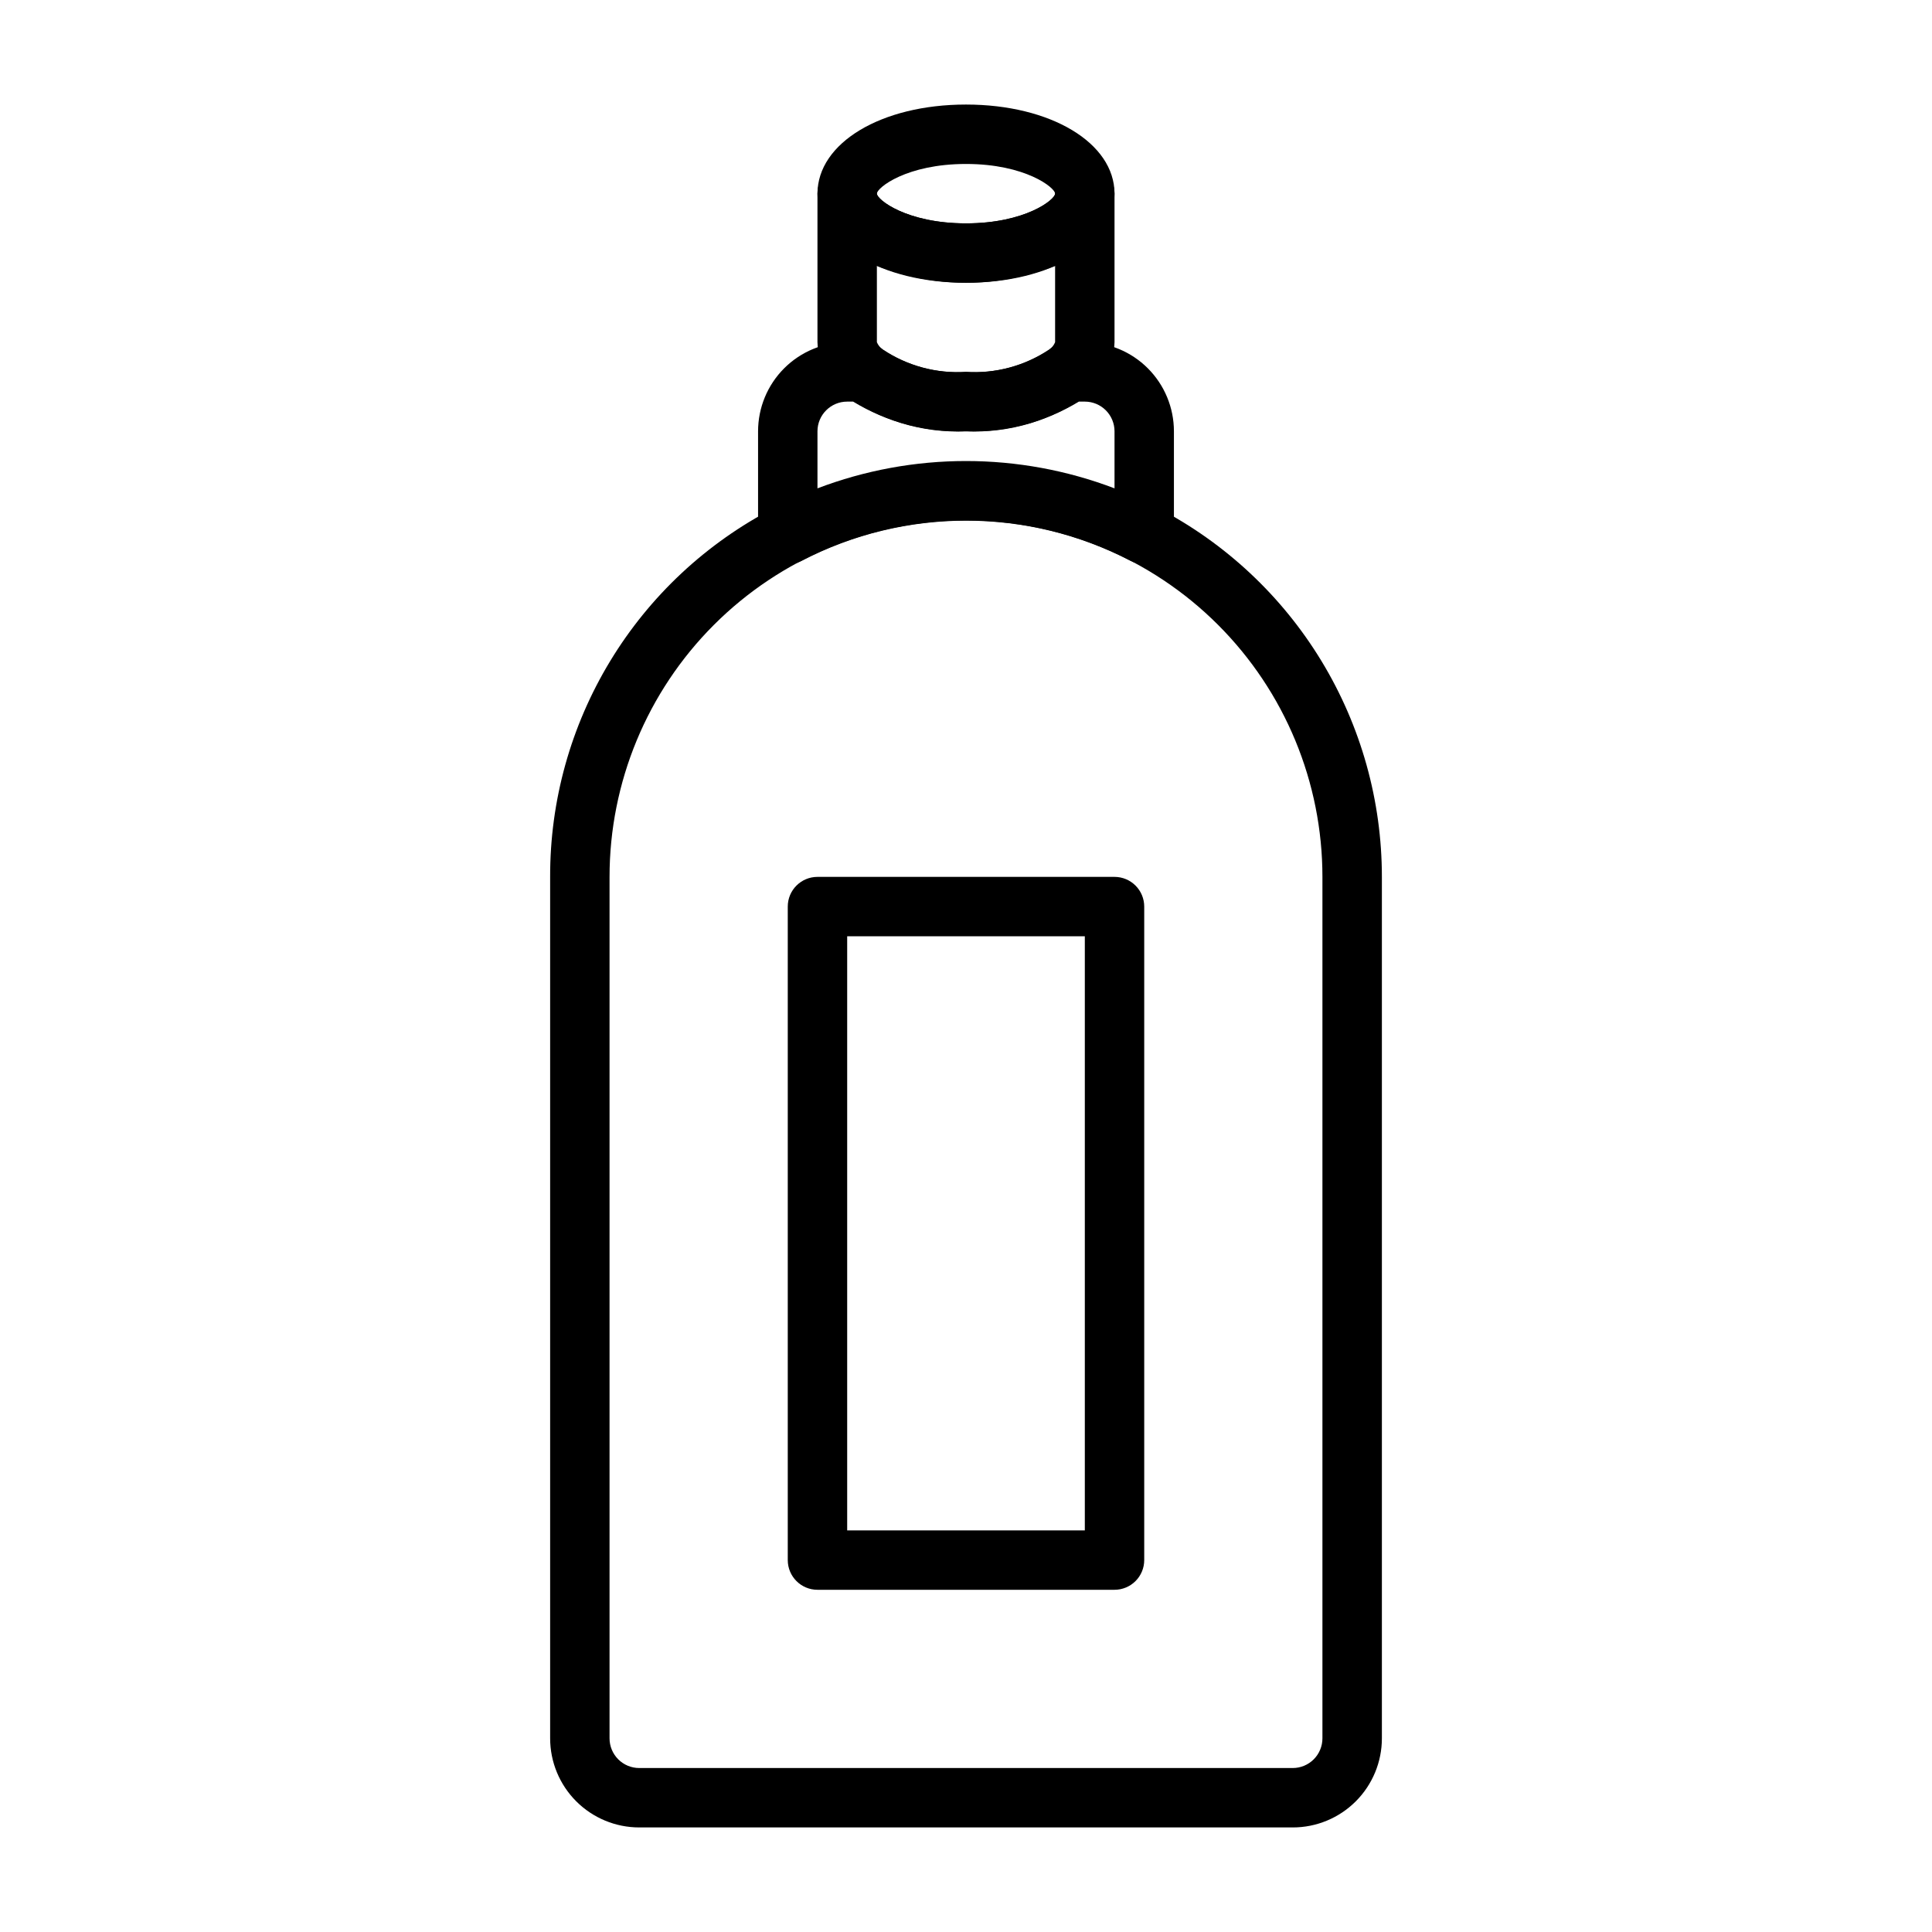
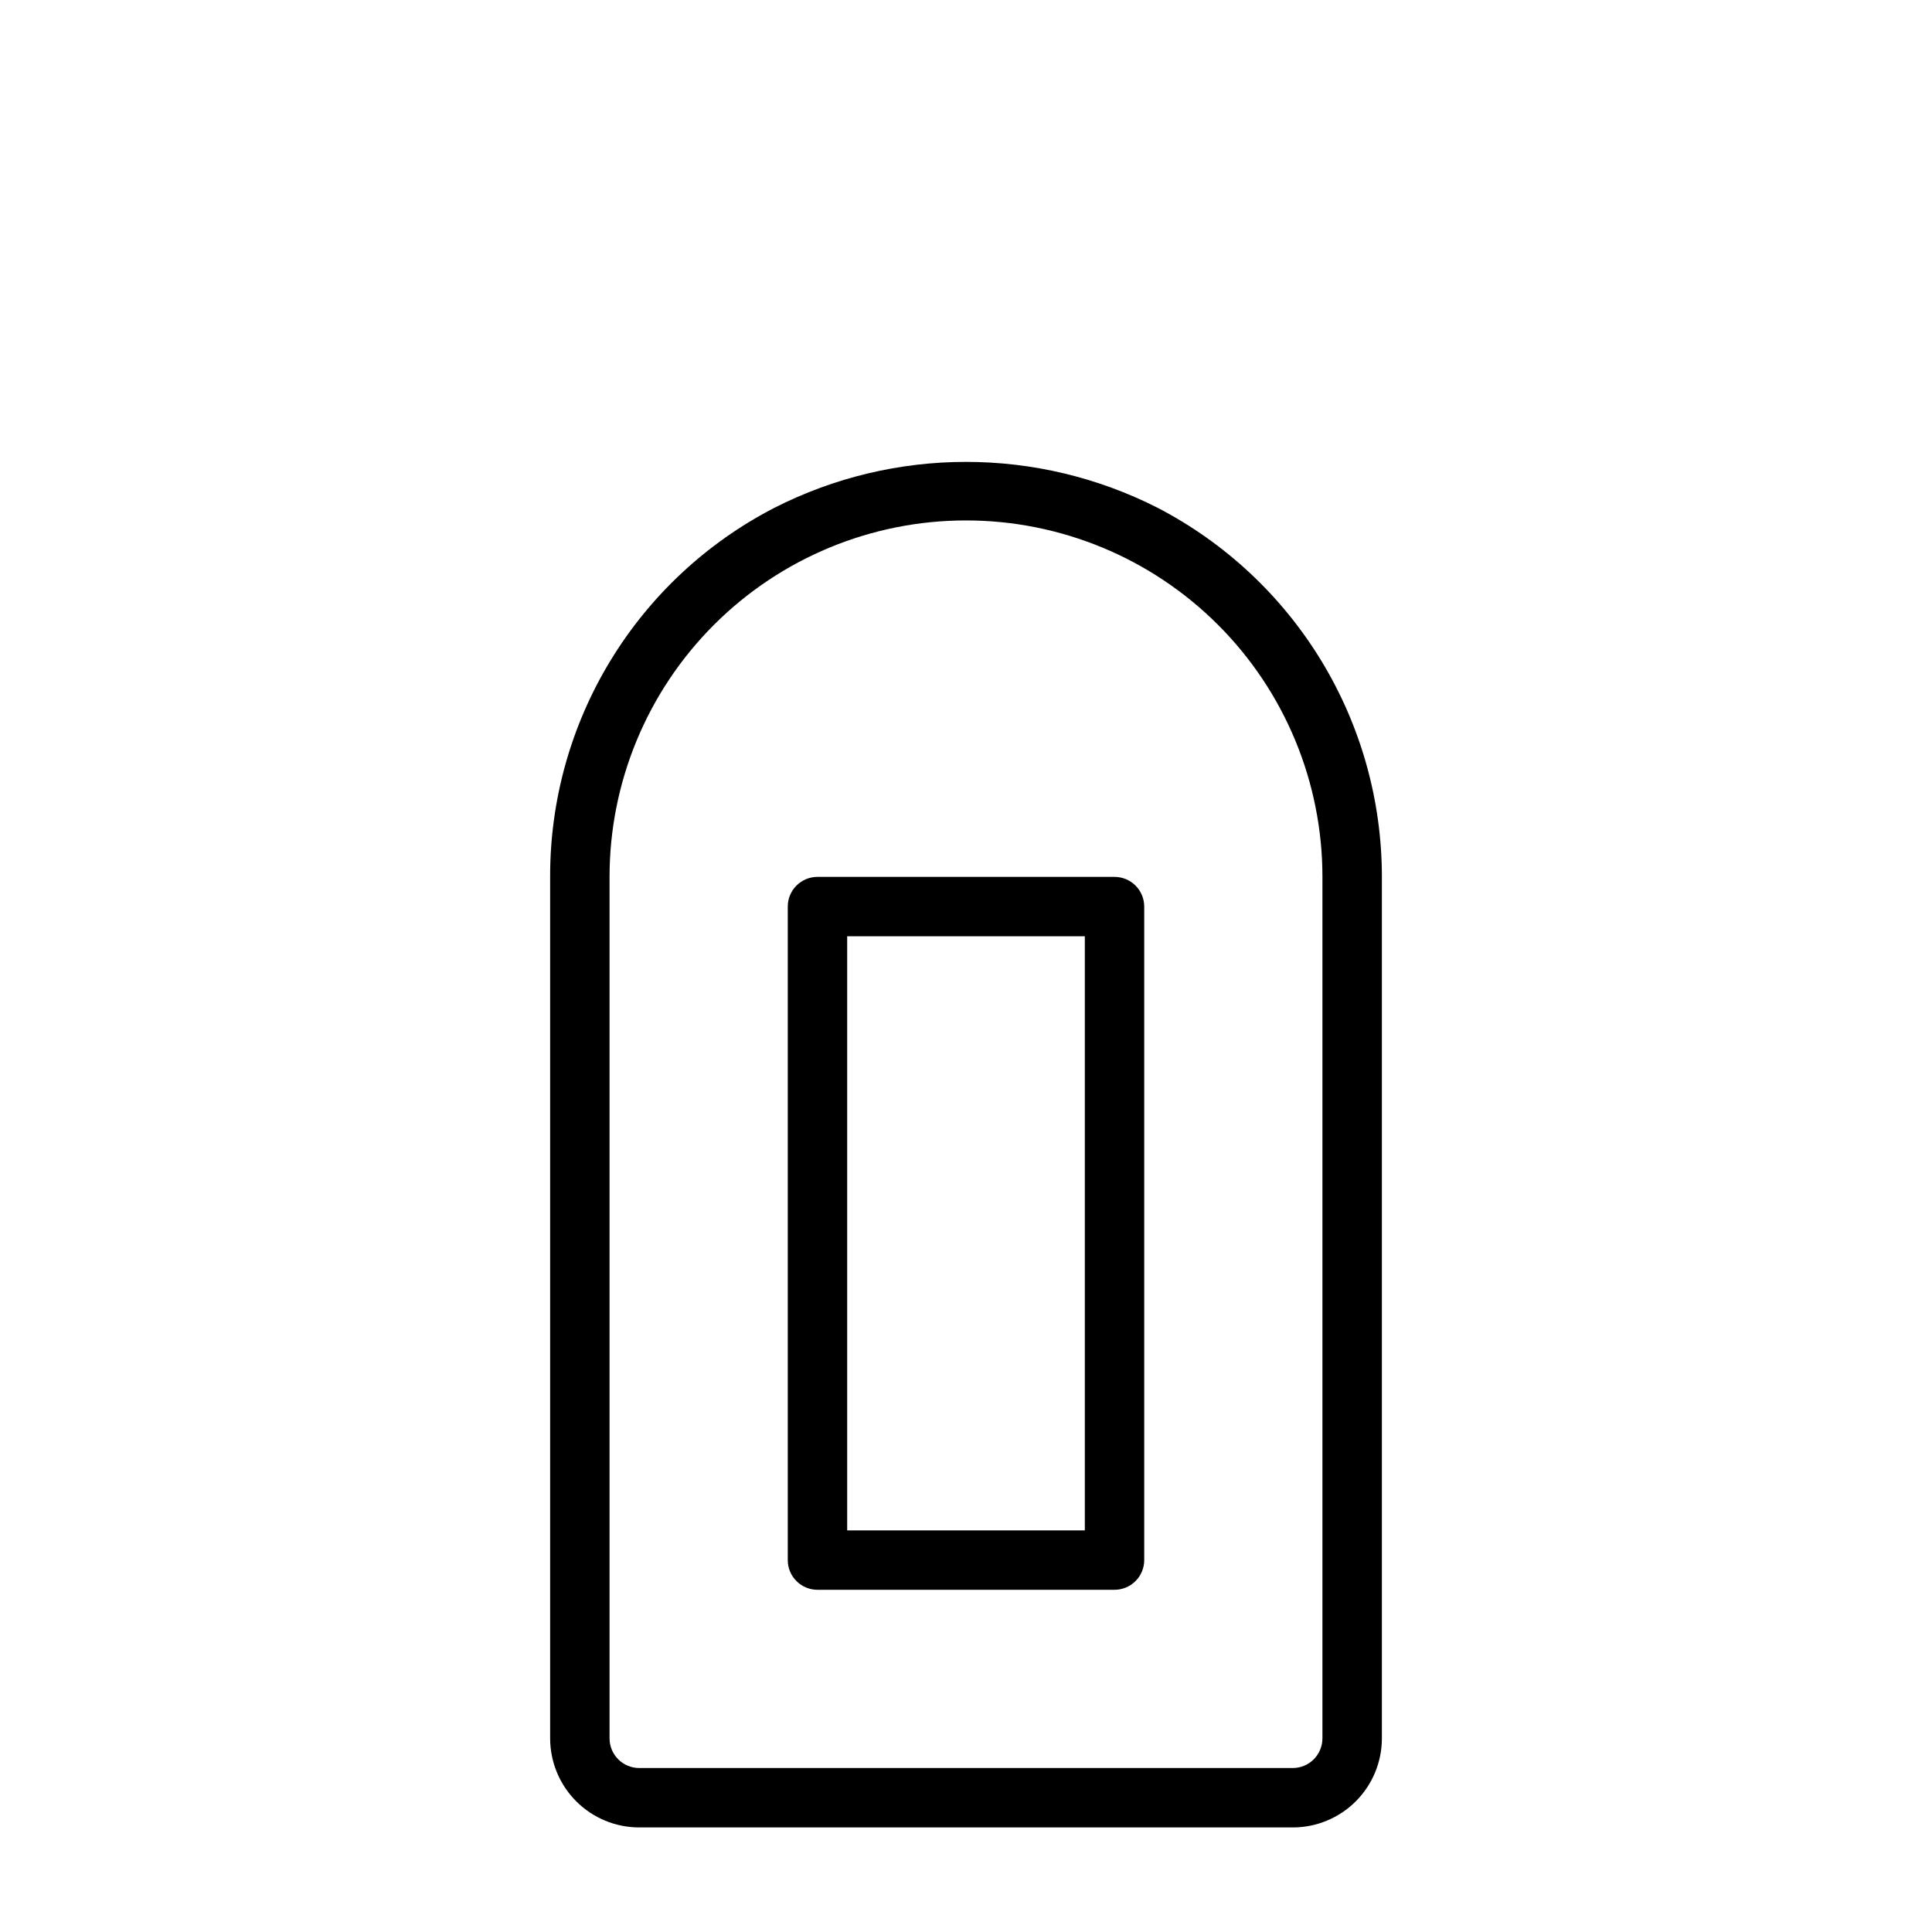
<svg xmlns="http://www.w3.org/2000/svg" fill="#000000" width="800px" height="800px" version="1.1" viewBox="144 144 512 512">
  <g>
    <path d="m486.59 628.29h-173.18c-6.262 0-12.27-2.488-16.699-6.918-4.43-4.43-6.918-10.438-6.918-16.699v-228.29c-0.051-20.18 5.461-39.98 15.934-57.23s25.496-31.277 43.422-40.539c31.949-16.277 69.758-16.277 101.71 0 17.891 9.305 32.887 23.34 43.355 40.582 10.465 17.238 16 37.02 16 57.188v228.29c0 6.262-2.488 12.27-6.918 16.699-4.43 4.43-10.434 6.918-16.699 6.918zm-86.59-346.37c-25.055 0-49.082 9.953-66.797 27.668-17.715 17.715-27.668 41.742-27.668 66.797v228.29c0 2.086 0.828 4.09 2.305 5.566 1.477 1.477 3.481 2.305 5.566 2.305h173.18c2.09 0 4.09-0.828 5.566-2.305 1.477-1.477 2.305-3.481 2.305-5.566v-228.29c0-25.055-9.949-49.082-27.668-66.797-17.715-17.715-41.742-27.668-66.793-27.668z" />
-     <path d="m400 218.94c-22.434 0-39.359-10.156-39.359-23.617 0-13.461 16.926-23.617 39.359-23.617s39.359 10.156 39.359 23.617c0 13.461-16.926 23.617-39.359 23.617zm0-31.488c-15.742 0-23.617 6.297-23.617 7.871s7.871 7.871 23.617 7.871c15.742 0 23.617-6.297 23.617-7.871-0.004-1.574-7.875-7.871-23.617-7.871z" />
-     <path d="m400 258.3c-11.617 0.52-23.062-2.953-32.434-9.84-4.231-3.344-6.766-8.387-6.93-13.773v-39.363c0-4.348 3.527-7.871 7.875-7.871 4.348 0 7.871 3.523 7.871 7.871 0 1.574 7.871 7.871 23.617 7.871 15.742 0 23.617-6.297 23.617-7.871h-0.004c0-4.348 3.527-7.871 7.875-7.871 4.348 0 7.871 3.523 7.871 7.871v39.363c-0.172 5.426-2.734 10.5-7.008 13.852-9.359 6.844-20.773 10.285-32.352 9.762zm-23.617-43.848v20.234c0.312 0.754 0.832 1.41 1.496 1.887 6.512 4.379 14.289 6.484 22.121 5.984 7.793 0.5 15.539-1.574 22.039-5.906 0.707-0.488 1.254-1.172 1.574-1.965v-20.234c-15.18 5.961-32.051 5.961-47.23 0z" />
-     <path d="m447.23 293.49c-1.258 0.008-2.5-0.289-3.621-0.863-27.312-14.199-59.832-14.199-87.145 0-2.449 1.305-5.402 1.223-7.777-0.215-2.371-1.438-3.812-4.019-3.793-6.793v-27.316c0-6.262 2.488-12.27 6.918-16.699 4.426-4.426 10.434-6.914 16.699-6.914h4.25c1.914 0 3.762 0.699 5.195 1.965 6.504 4.332 14.246 6.406 22.043 5.906 7.793 0.5 15.539-1.574 22.039-5.906 1.438-1.266 3.281-1.965 5.195-1.965h4.254c6.262 0 12.27 2.488 16.699 6.914 4.426 4.43 6.914 10.438 6.914 16.699v27.316c0 2.09-0.828 4.09-2.305 5.566-1.477 1.477-3.477 2.305-5.566 2.305zm-47.23-27.312c13.449 0 26.789 2.453 39.359 7.242v-15.117c0-2.086-0.832-4.09-2.305-5.566-1.477-1.477-3.481-2.305-5.566-2.305h-1.574c-9 5.469-19.391 8.203-29.914 7.871-10.523 0.332-20.918-2.402-29.914-7.871h-1.574c-4.348 0-7.875 3.523-7.875 7.871v15.117c12.57-4.789 25.91-7.242 39.363-7.242z" />
    <path d="m439.36 565.31h-78.723c-4.348 0-7.871-3.527-7.871-7.875v-173.18c0-4.348 3.523-7.871 7.871-7.871h78.723c2.086 0 4.09 0.828 5.566 2.305 1.477 1.477 2.305 3.481 2.305 5.566v173.18c0 2.09-0.828 4.09-2.305 5.566-1.477 1.477-3.481 2.309-5.566 2.309zm-70.848-15.742h62.977v-157.45h-62.977z" />
  </g>
</svg>